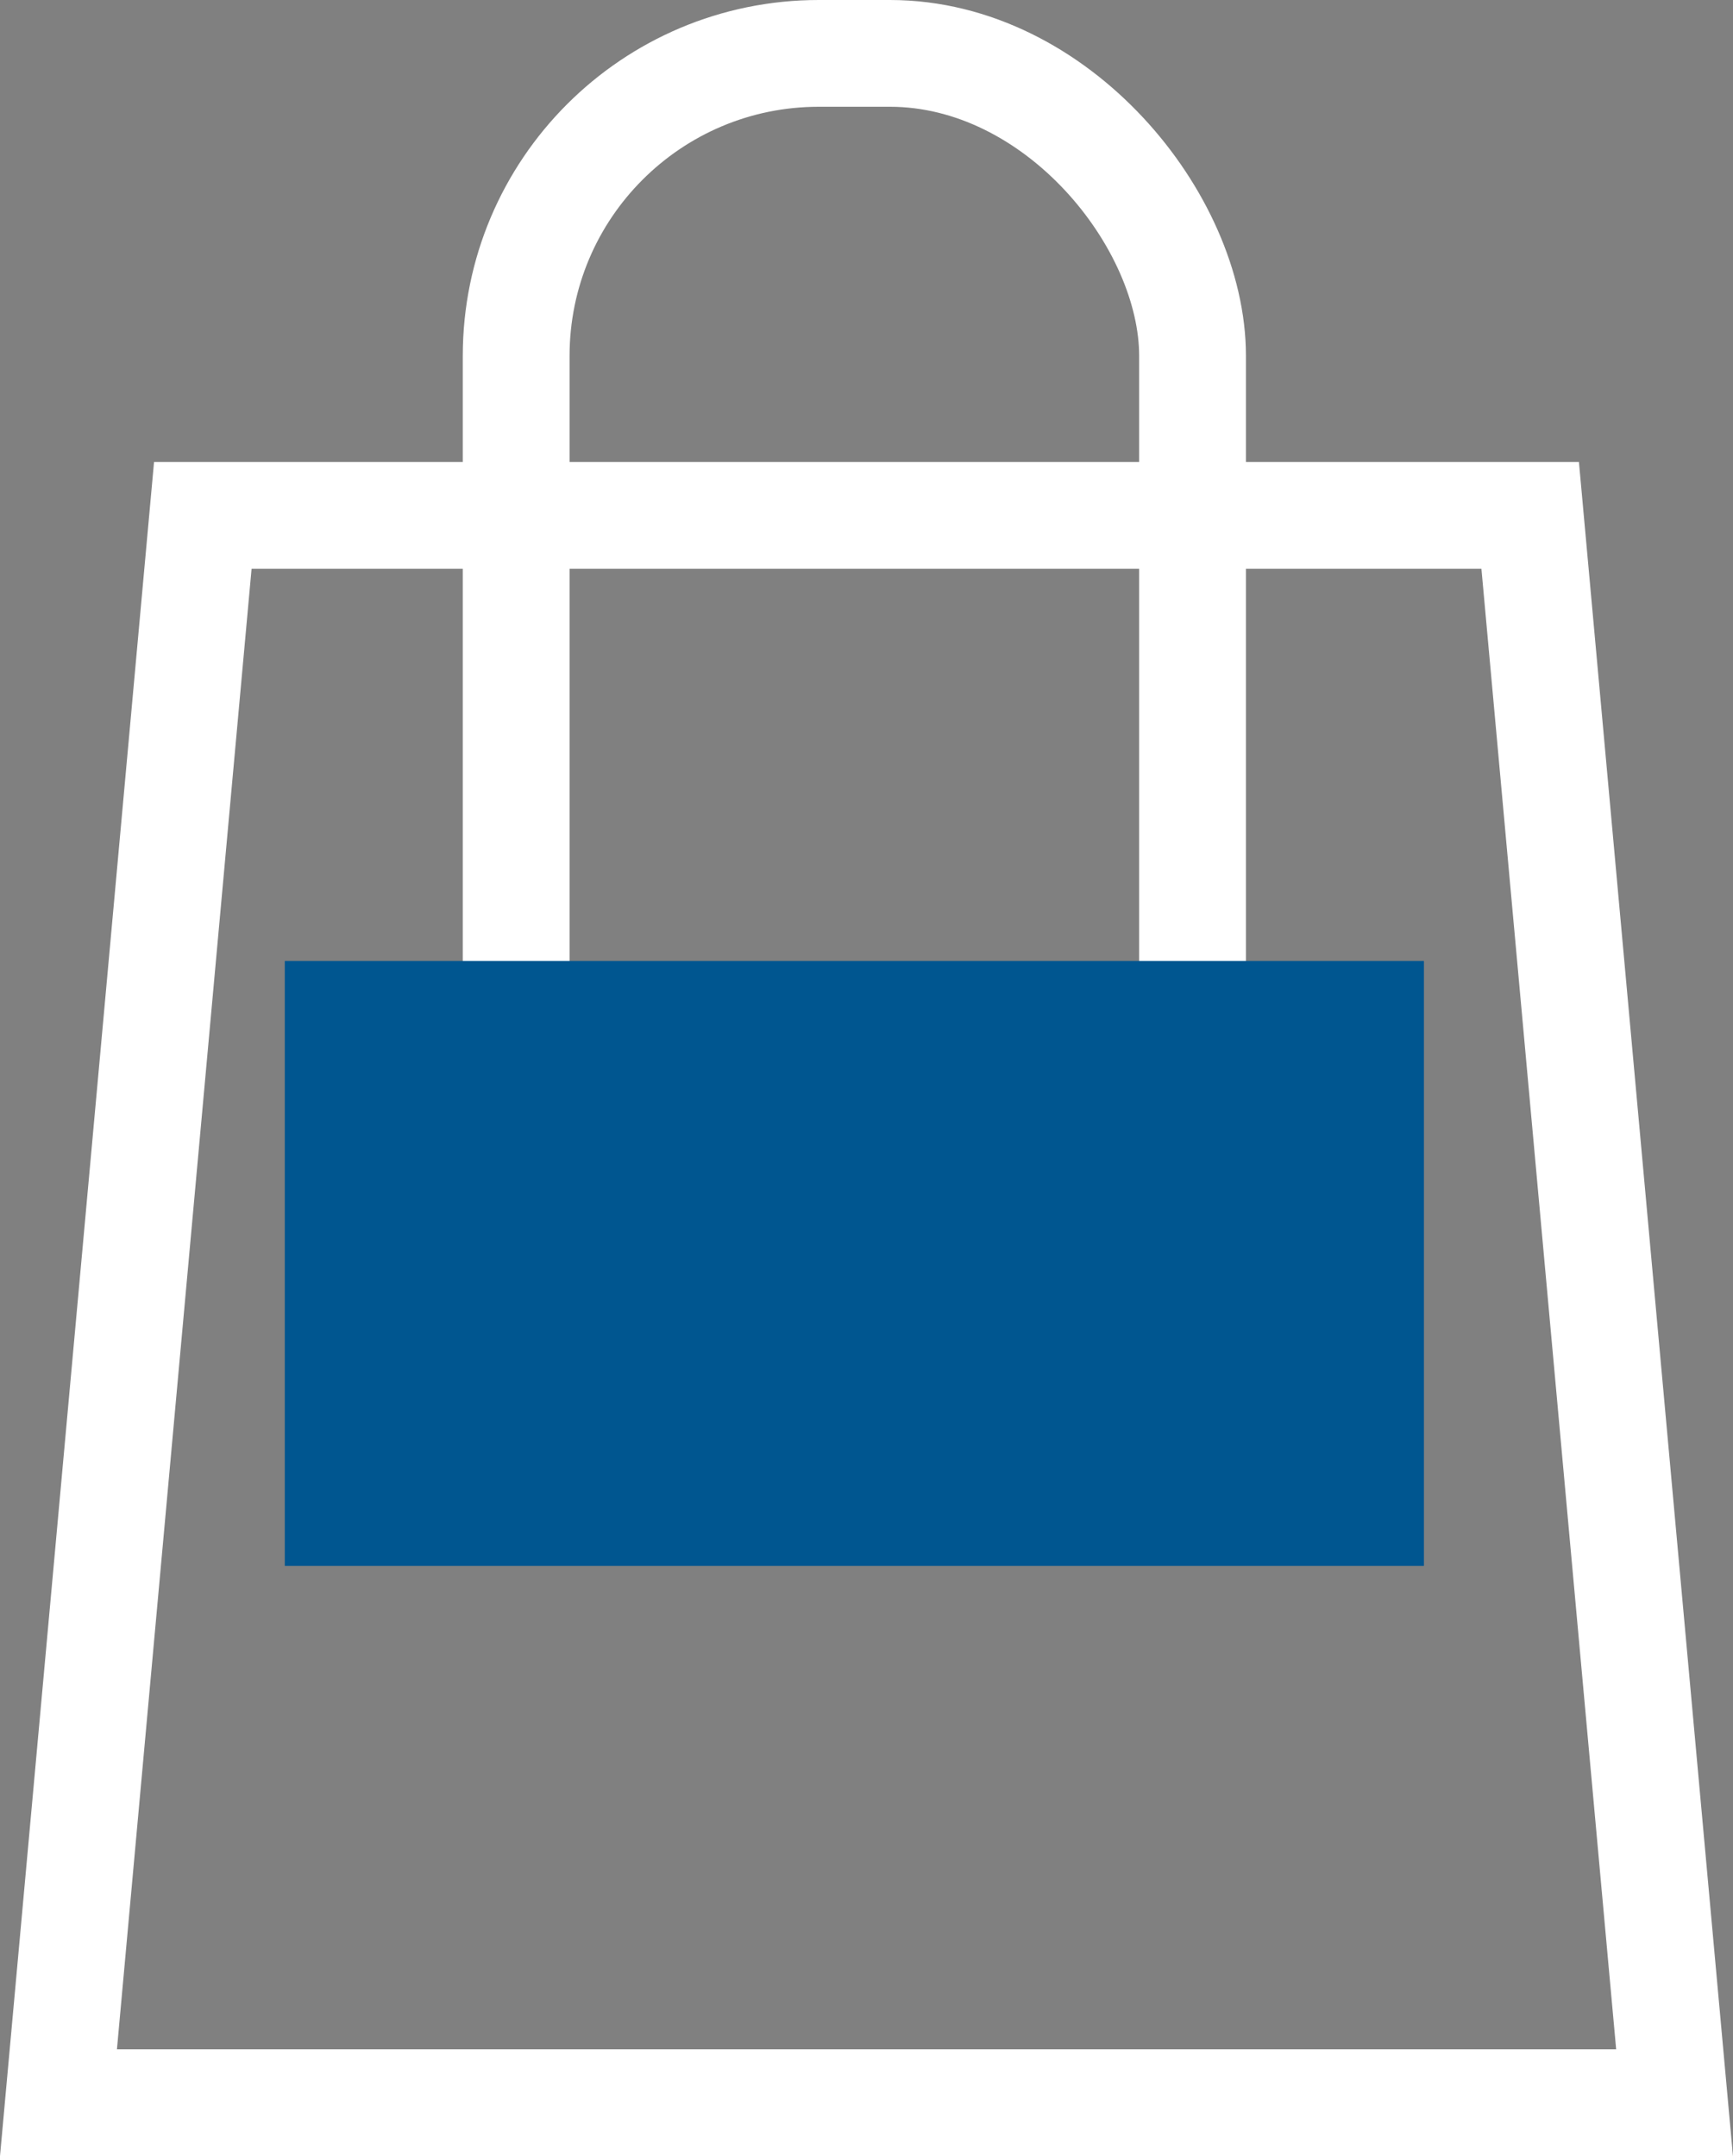
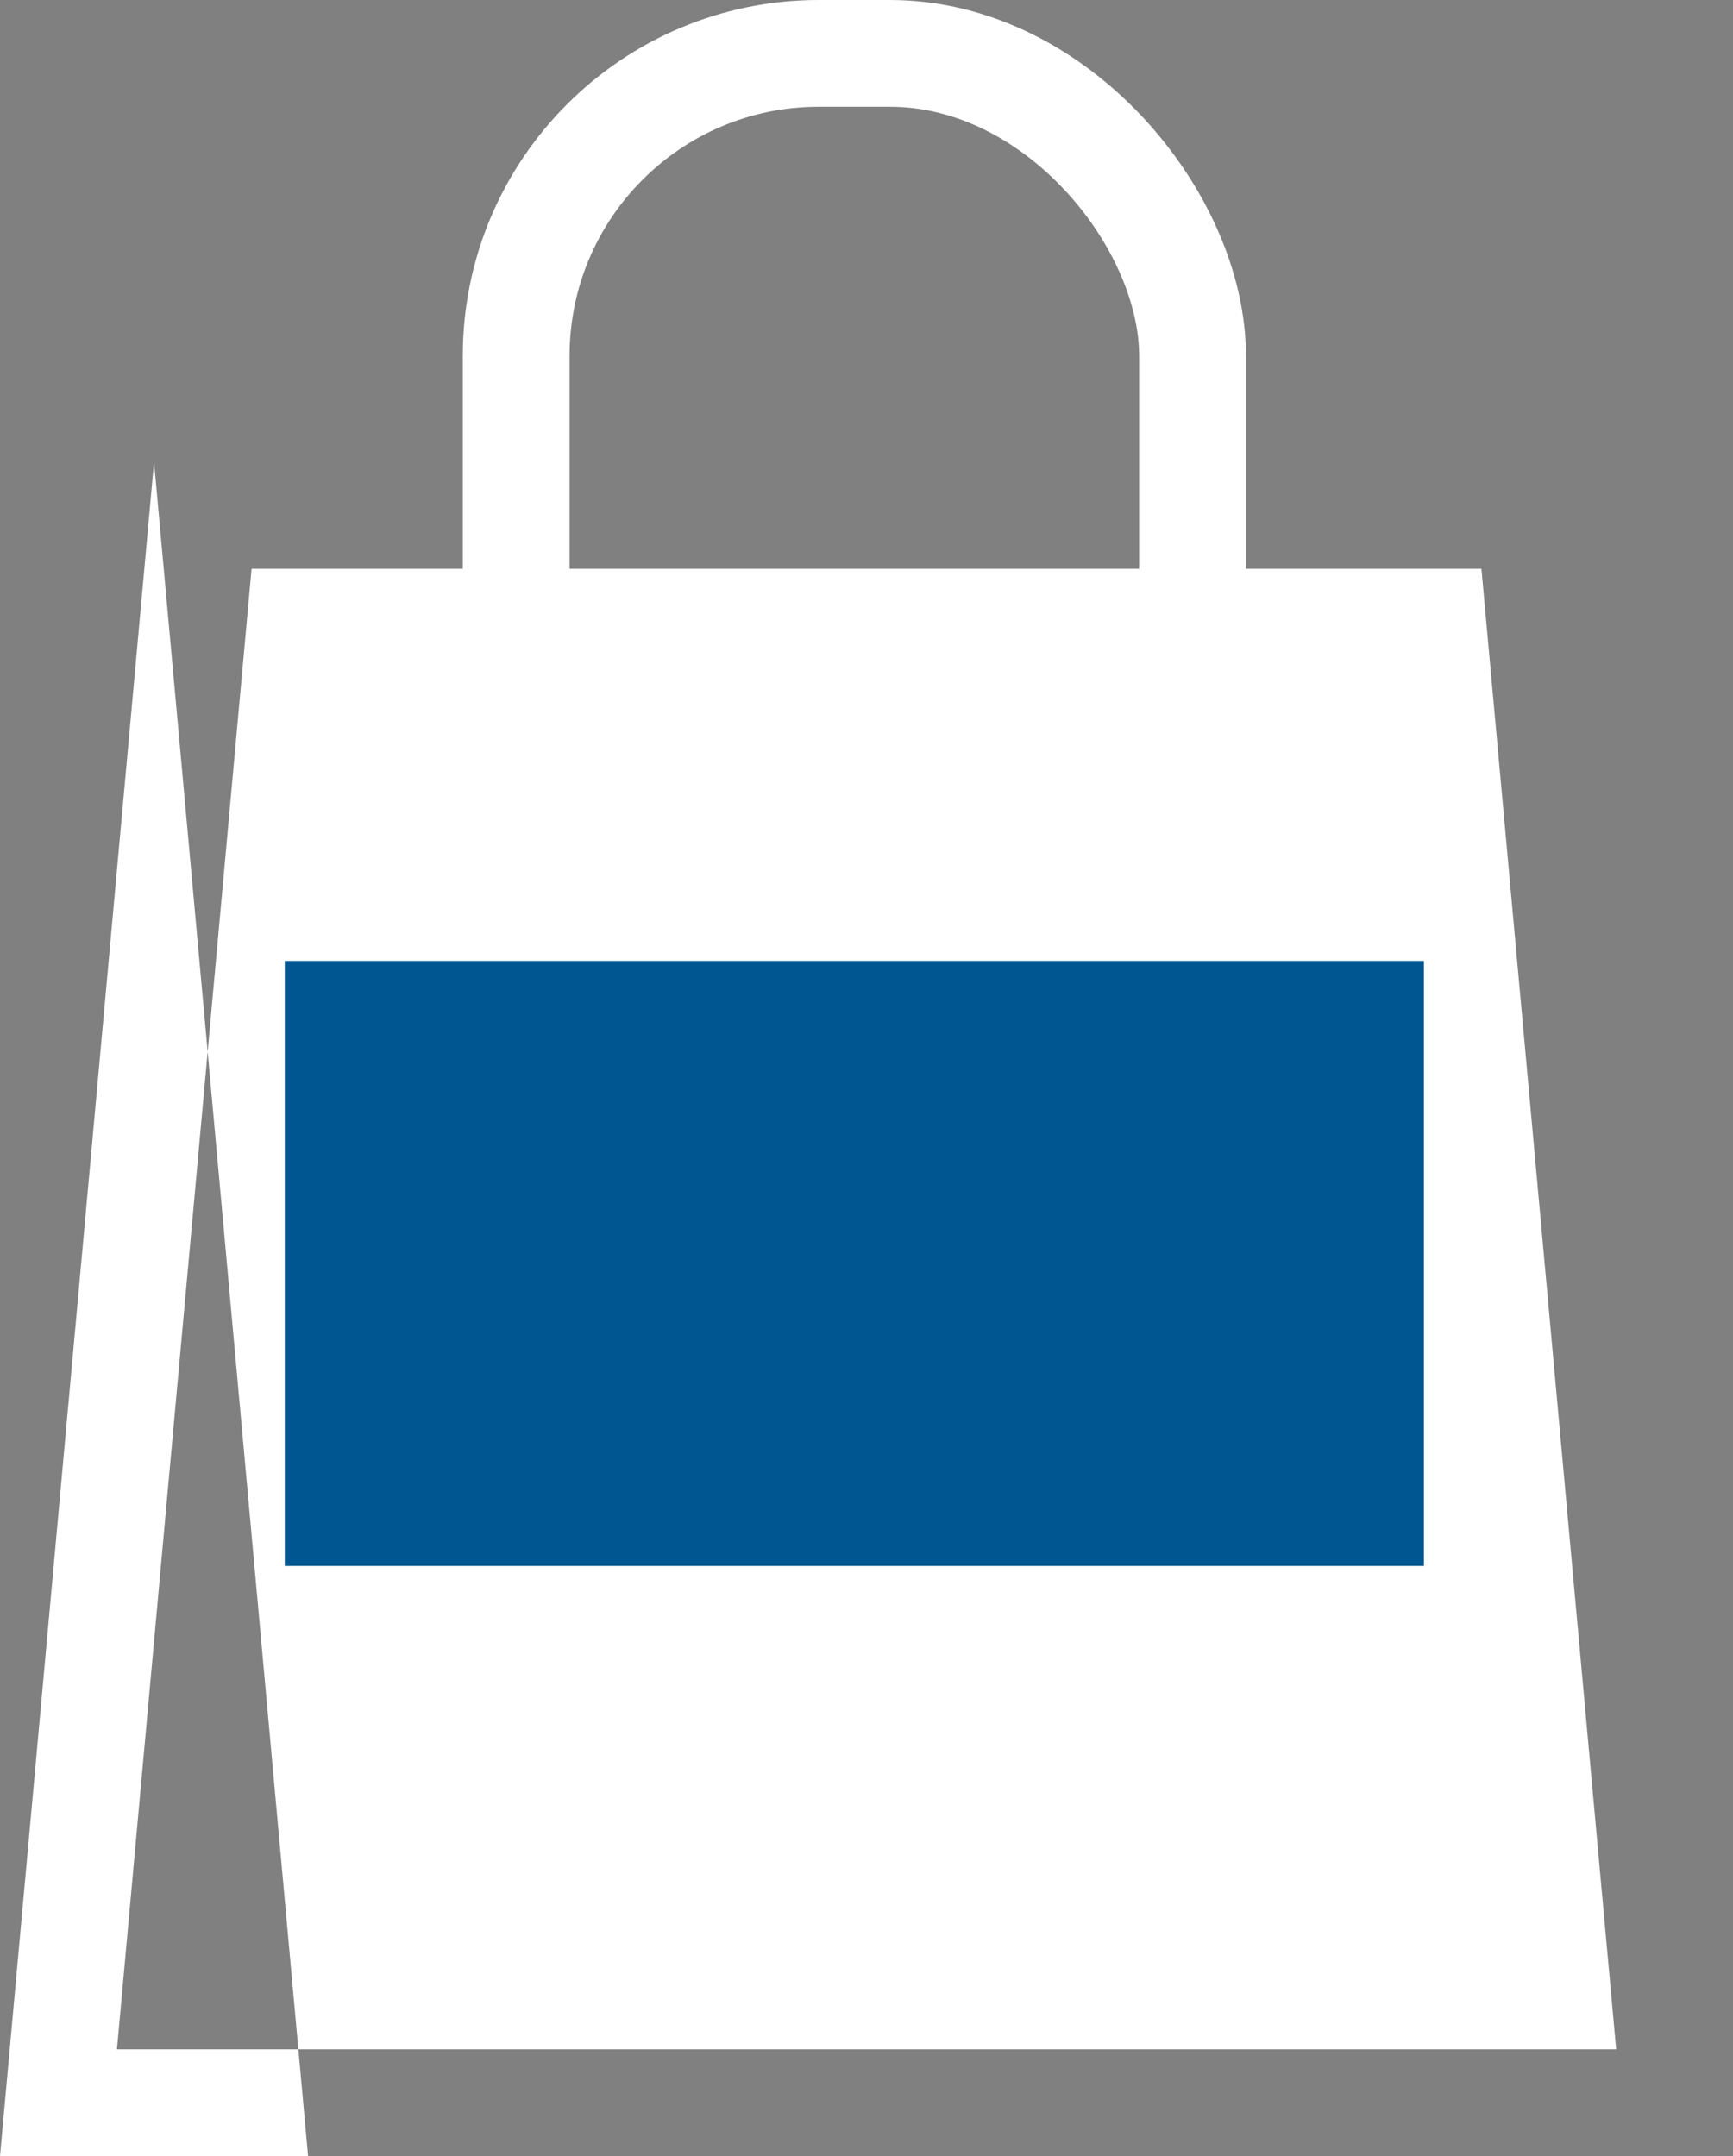
<svg xmlns="http://www.w3.org/2000/svg" width="48.682" height="60.582" viewBox="0 0 48.682 60.582">
  <rect x="0" y="0" width="48.682" height="60.582" fill="#808080" stroke="none" />
  <g id="varejo" transform="translate(-1028 -3962)">
    <g id="Caminho_5496" data-name="Caminho 5496" transform="translate(1032 3974.982)">
      <path id="Caminho_5497" data-name="Caminho 5497" d="M.327,0H40.355l4.327,47.6H-4Z" fill="none" />
-       <path id="Caminho_5498" data-name="Caminho 5498" d="M3.067,3-.715,44.6H41.4L37.615,3H3.067M.327,0H40.354l4.327,47.6H-4Z" fill="#fff" />
+       <path id="Caminho_5498" data-name="Caminho 5498" d="M3.067,3-.715,44.6H41.4L37.615,3H3.067M.327,0l4.327,47.6H-4Z" fill="#fff" />
    </g>
    <g id="Grupo_801" data-name="Grupo 801" transform="translate(1035.573 3962)">
      <g id="Retângulo_356" data-name="Retângulo 356" transform="translate(5.427)" fill="none" stroke="#fff" stroke-width="3">
-         <rect width="22" height="38" rx="10" stroke="none" />
        <rect x="1.5" y="1.5" width="19" height="35" rx="8.5" fill="none" />
      </g>
      <rect id="Retângulo_357" data-name="Retângulo 357" width="32" height="17" transform="translate(0.427 27)" fill="#005690" />
    </g>
  </g>
</svg>